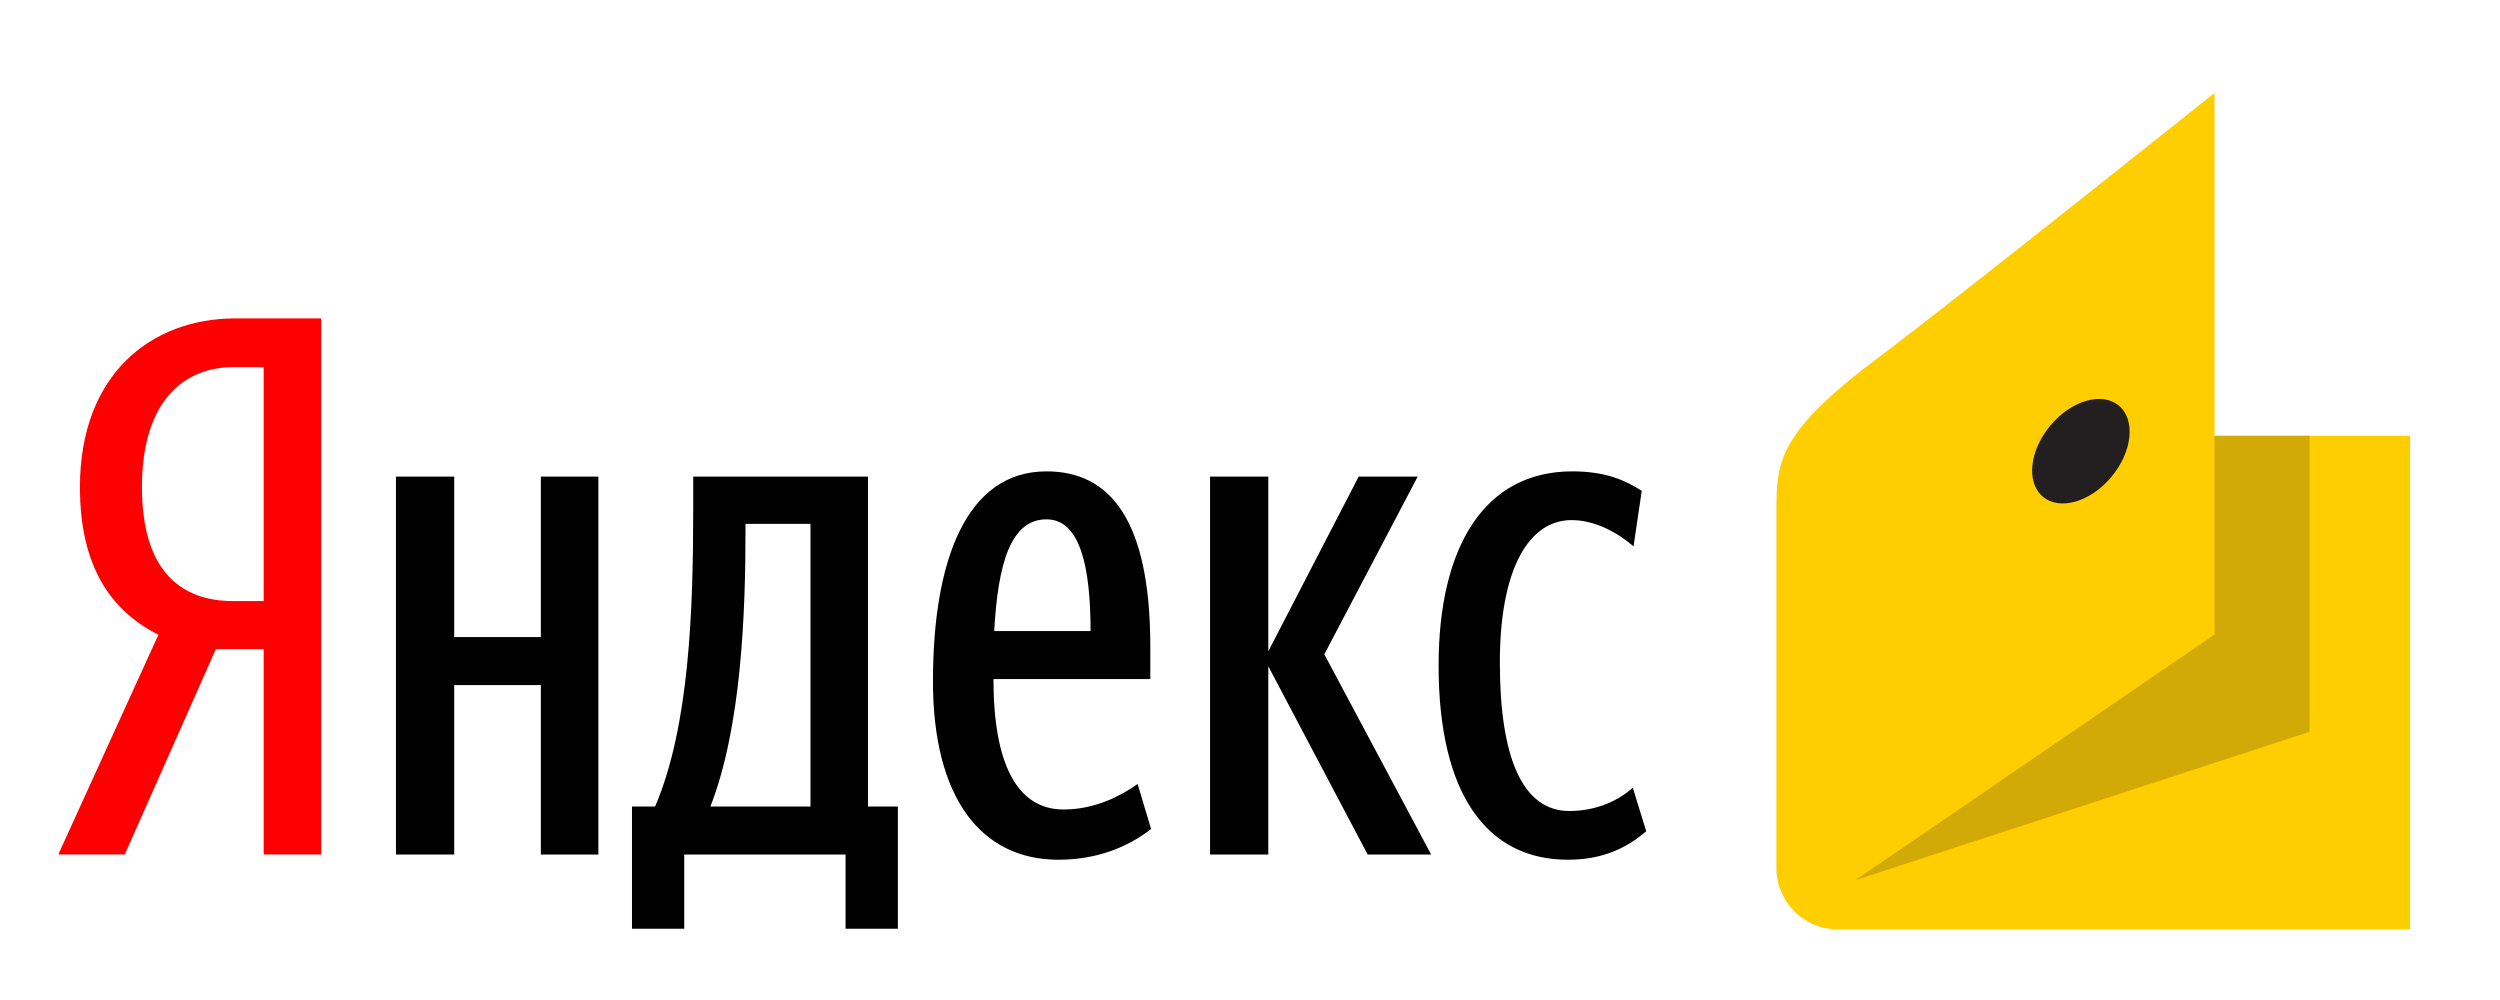
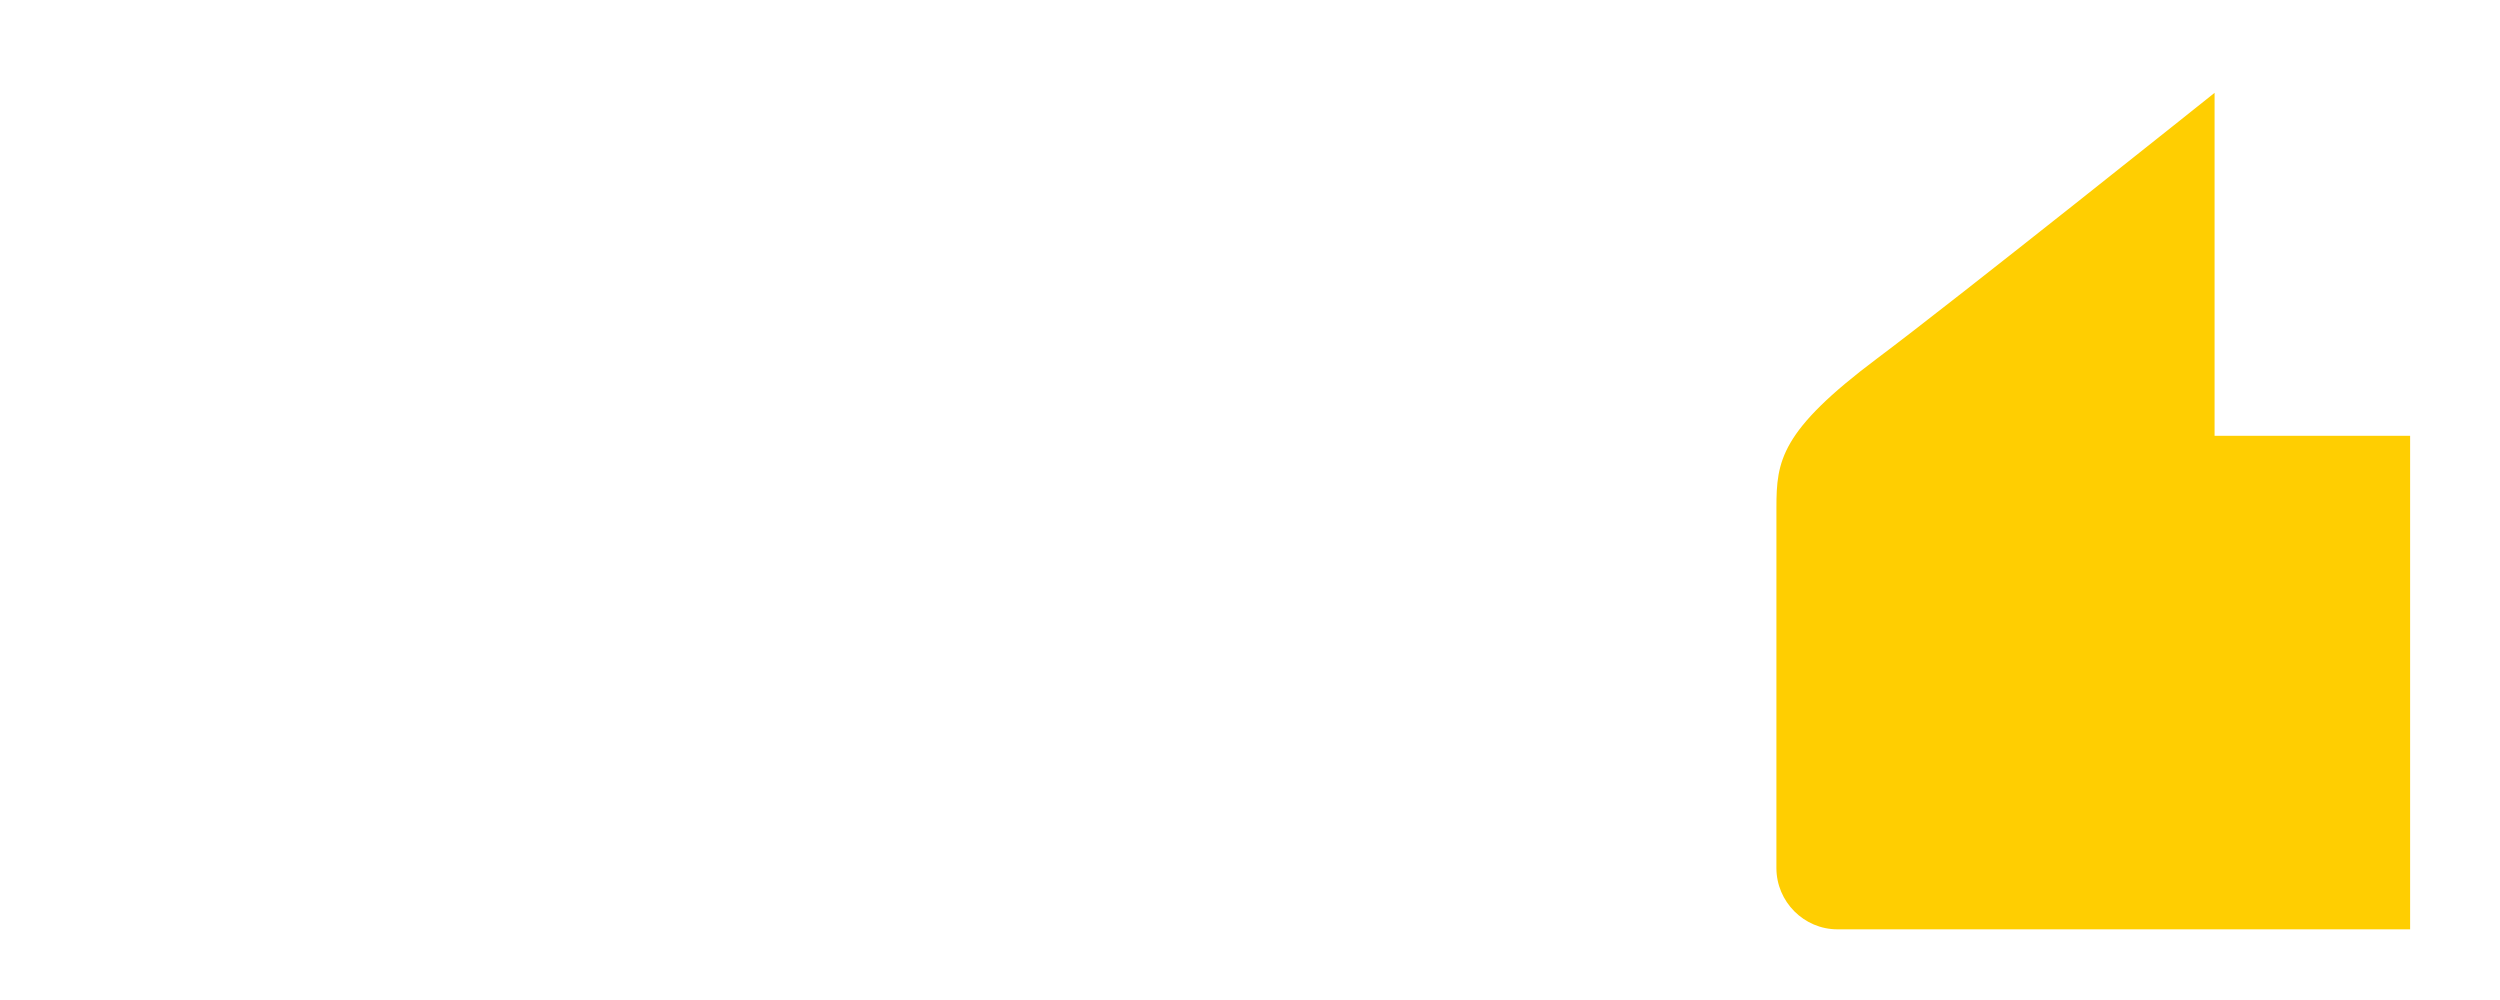
<svg xmlns="http://www.w3.org/2000/svg" width="130" height="52" viewBox="0 0 130 52" fill="none">
-   <path d="M11.226 33.751L6.488 44.433H3.031L8.236 33.01C5.789 31.762 4.157 29.501 4.157 25.329C4.157 19.481 7.847 16.557 12.236 16.557H16.702V44.433H13.711V33.751H11.226ZM13.711 19.091H12.119C9.711 19.091 7.381 20.69 7.381 25.329C7.381 29.813 9.517 31.256 12.119 31.256H13.711V19.091Z" fill="#FF0000" />
-   <path d="M31.115 24.784V44.434H28.124V35.623H23.619V44.434H20.59V24.784H23.619V33.126H28.124V24.784H31.115ZM46.689 48.293H43.97V44.434H35.581V48.293H32.863V41.938H34.067C35.853 37.766 36.047 31.685 36.047 26.46V24.784H45.135V41.938H46.689V48.293ZM42.145 27.24H38.766V27.591C38.766 31.724 38.572 37.766 36.941 41.938H42.145V27.24ZM55.039 44.706C51 44.706 48.514 41.471 48.514 35.428C48.514 29.111 50.262 24.511 54.418 24.511C57.68 24.511 59.816 26.967 59.816 33.633V35.31H51.66C51.66 39.755 52.903 42.094 55.31 42.094C57.019 42.094 58.379 41.315 59.156 40.769L59.855 43.107C58.612 44.083 56.98 44.706 55.039 44.706ZM51.699 32.815H56.709C56.709 29.462 56.165 27.006 54.418 27.006C52.553 27.006 51.893 29.306 51.699 32.815ZM65.952 34.647V44.434H62.923V24.784H65.952V33.867L70.651 24.784H73.72L68.865 34.024L74.419 44.434H71.118L65.952 34.647ZM74.807 34.609C74.807 28.448 77.177 24.511 81.759 24.511C83.507 24.511 84.517 24.979 85.371 25.524L84.944 28.41C84.128 27.708 82.963 27.045 81.721 27.045C79.545 27.045 77.992 29.501 77.992 34.453C77.992 39.365 79.157 42.172 81.604 42.172C83.079 42.172 84.206 41.587 84.905 40.964L85.604 43.225C84.555 44.121 83.313 44.706 81.526 44.706C77.332 44.706 74.807 41.315 74.807 34.609Z" fill="black" />
  <path d="M92.374 26.405C92.374 23.962 92.578 22.412 97.616 18.636C101.788 15.511 115.158 4.828 115.158 4.828V22.66H125.326V48.325H95.549C93.803 48.325 92.373 46.89 92.373 45.136L92.374 26.405Z" fill="#FFCE01" />
-   <path d="M115.157 22.66V32.993L96.473 45.771L120.096 38.055V22.66H115.157Z" fill="#D2AA07" />
-   <path d="M106.619 22.126C107.712 20.819 109.308 20.358 110.184 21.096C111.06 21.834 110.885 23.492 109.792 24.799C108.7 26.106 107.104 26.567 106.228 25.828C105.351 25.09 105.527 23.433 106.619 22.126Z" fill="#231F20" />
</svg>